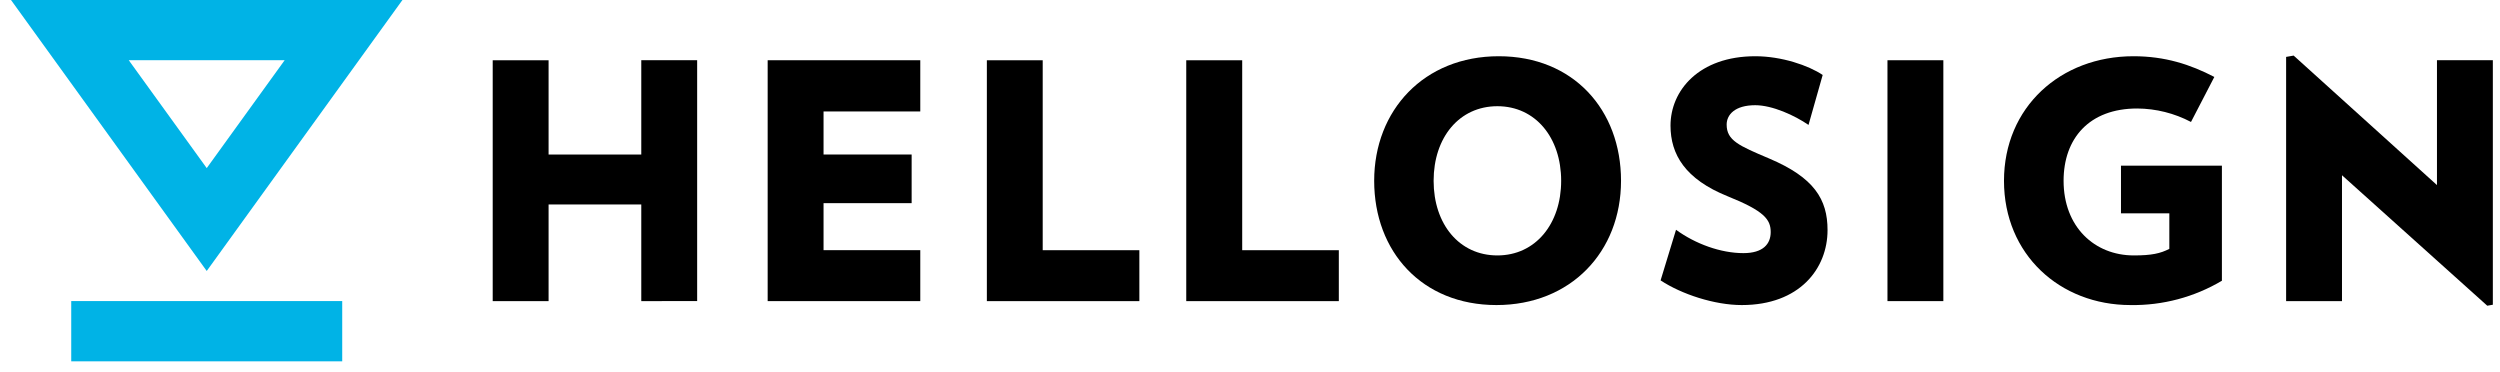
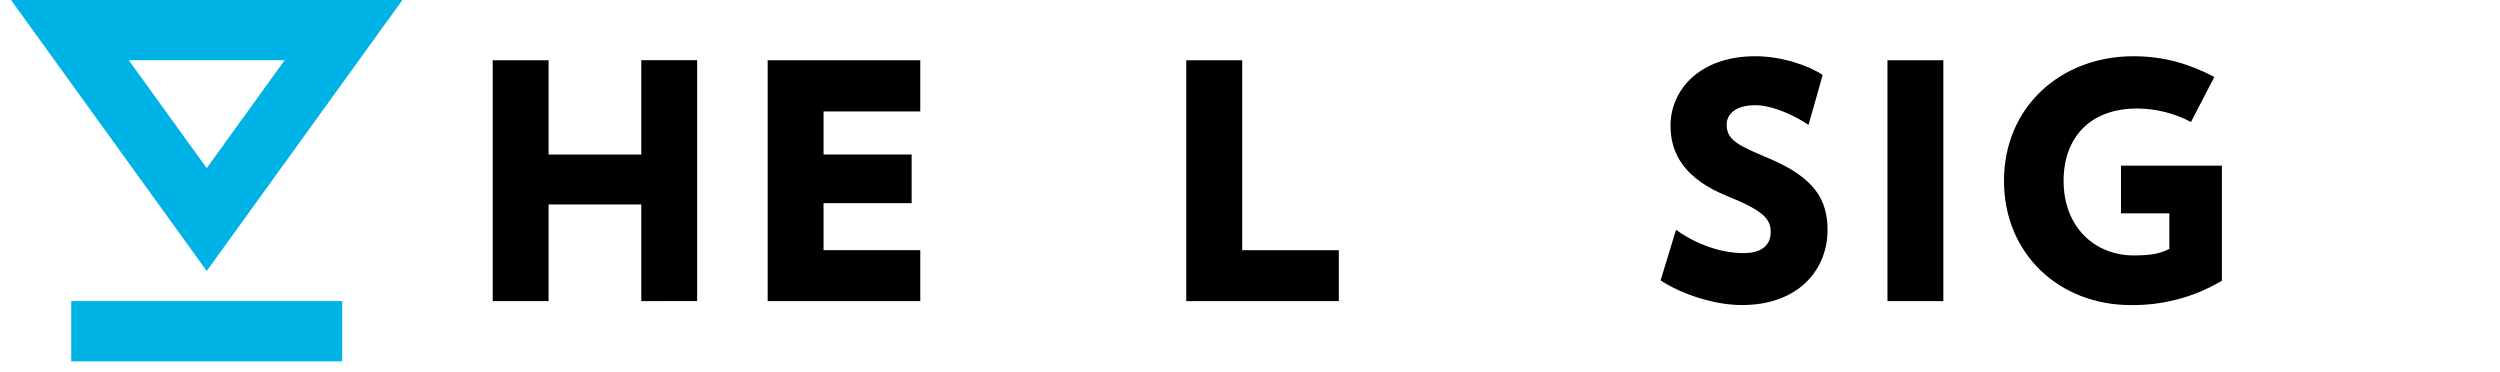
<svg xmlns="http://www.w3.org/2000/svg" width="168" height="25" viewBox="0 0 168 25" fill="none">
  <path fill-rule="evenodd" d="M4.787 24.28V20.233H22.997V24.28H4.787ZM19.129 4.047H8.653L13.892 11.297L19.129 4.047ZM27.044 0L13.892 18.21L0.74 0H27.044Z" fill="#00B3E6" />
  <path d="M43.094 20.235V13.74H36.865V20.235H33.11V4.048H36.865V10.383H43.094V4.045H46.849V20.232L43.094 20.235Z" fill="black" />
  <path d="M51.587 20.235V4.048H61.843V7.49H55.342V10.383H61.262V13.652H55.342V16.811H61.843V20.235H51.587Z" fill="black" />
-   <path d="M66.317 20.235V4.048H70.07V16.814H76.565V20.238L66.317 20.235Z" fill="black" />
  <path d="M79.716 20.235V4.048H83.476V16.814H89.969V20.238L79.716 20.235Z" fill="black" />
-   <path d="M100.561 20.5C95.547 20.5 92.345 16.9 92.345 12.15C92.345 7.4 95.702 3.779 100.716 3.779C105.731 3.779 108.933 7.38 108.933 12.15C108.933 16.92 105.554 20.5 100.561 20.5ZM100.624 7.137C98.062 7.137 96.339 9.235 96.339 12.15C96.339 15.066 98.062 17.165 100.624 17.165C103.185 17.165 104.91 15.044 104.91 12.15C104.91 9.257 103.19 7.137 100.624 7.137Z" fill="black" />
  <path d="M117.046 20.5C115.214 20.5 113 19.771 111.592 18.842L112.629 15.441C113.932 16.391 115.633 17.01 117.158 17.01C118.483 17.01 118.991 16.391 118.991 15.597C118.991 14.754 118.571 14.182 116.097 13.189C113.248 12.041 112.258 10.383 112.258 8.439C112.258 6.079 114.178 3.779 117.955 3.779C119.722 3.779 121.535 4.397 122.484 5.038L121.532 8.395C120.602 7.755 119.102 7.07 117.952 7.07C116.583 7.07 116.031 7.711 116.031 8.373C116.031 9.434 116.847 9.788 118.881 10.648C121.906 11.929 122.811 13.388 122.811 15.463C122.811 18.048 120.935 20.5 117.046 20.5Z" fill="black" />
  <path d="M126.838 20.235V4.048H130.593V20.235H126.838Z" fill="black" />
  <path d="M149.312 11.135V18.866C147.455 19.968 145.33 20.533 143.171 20.5C138.423 20.5 134.668 17.099 134.668 12.15C134.668 7.201 138.467 3.779 143.37 3.779C145.491 3.779 147.191 4.332 148.803 5.171L147.235 8.196C146.12 7.609 144.88 7.299 143.62 7.291C140.394 7.291 138.673 9.301 138.673 12.15C138.673 15.242 140.748 17.165 143.394 17.165C144.586 17.165 145.183 17.032 145.779 16.723V14.337H142.53V11.133L149.312 11.135Z" fill="black" />
-   <path d="M167.144 20.544L157.382 11.776V20.235H153.627V3.824L154.133 3.735L163.764 12.437V4.045H167.519V20.478L167.144 20.544Z" fill="black" />
</svg>